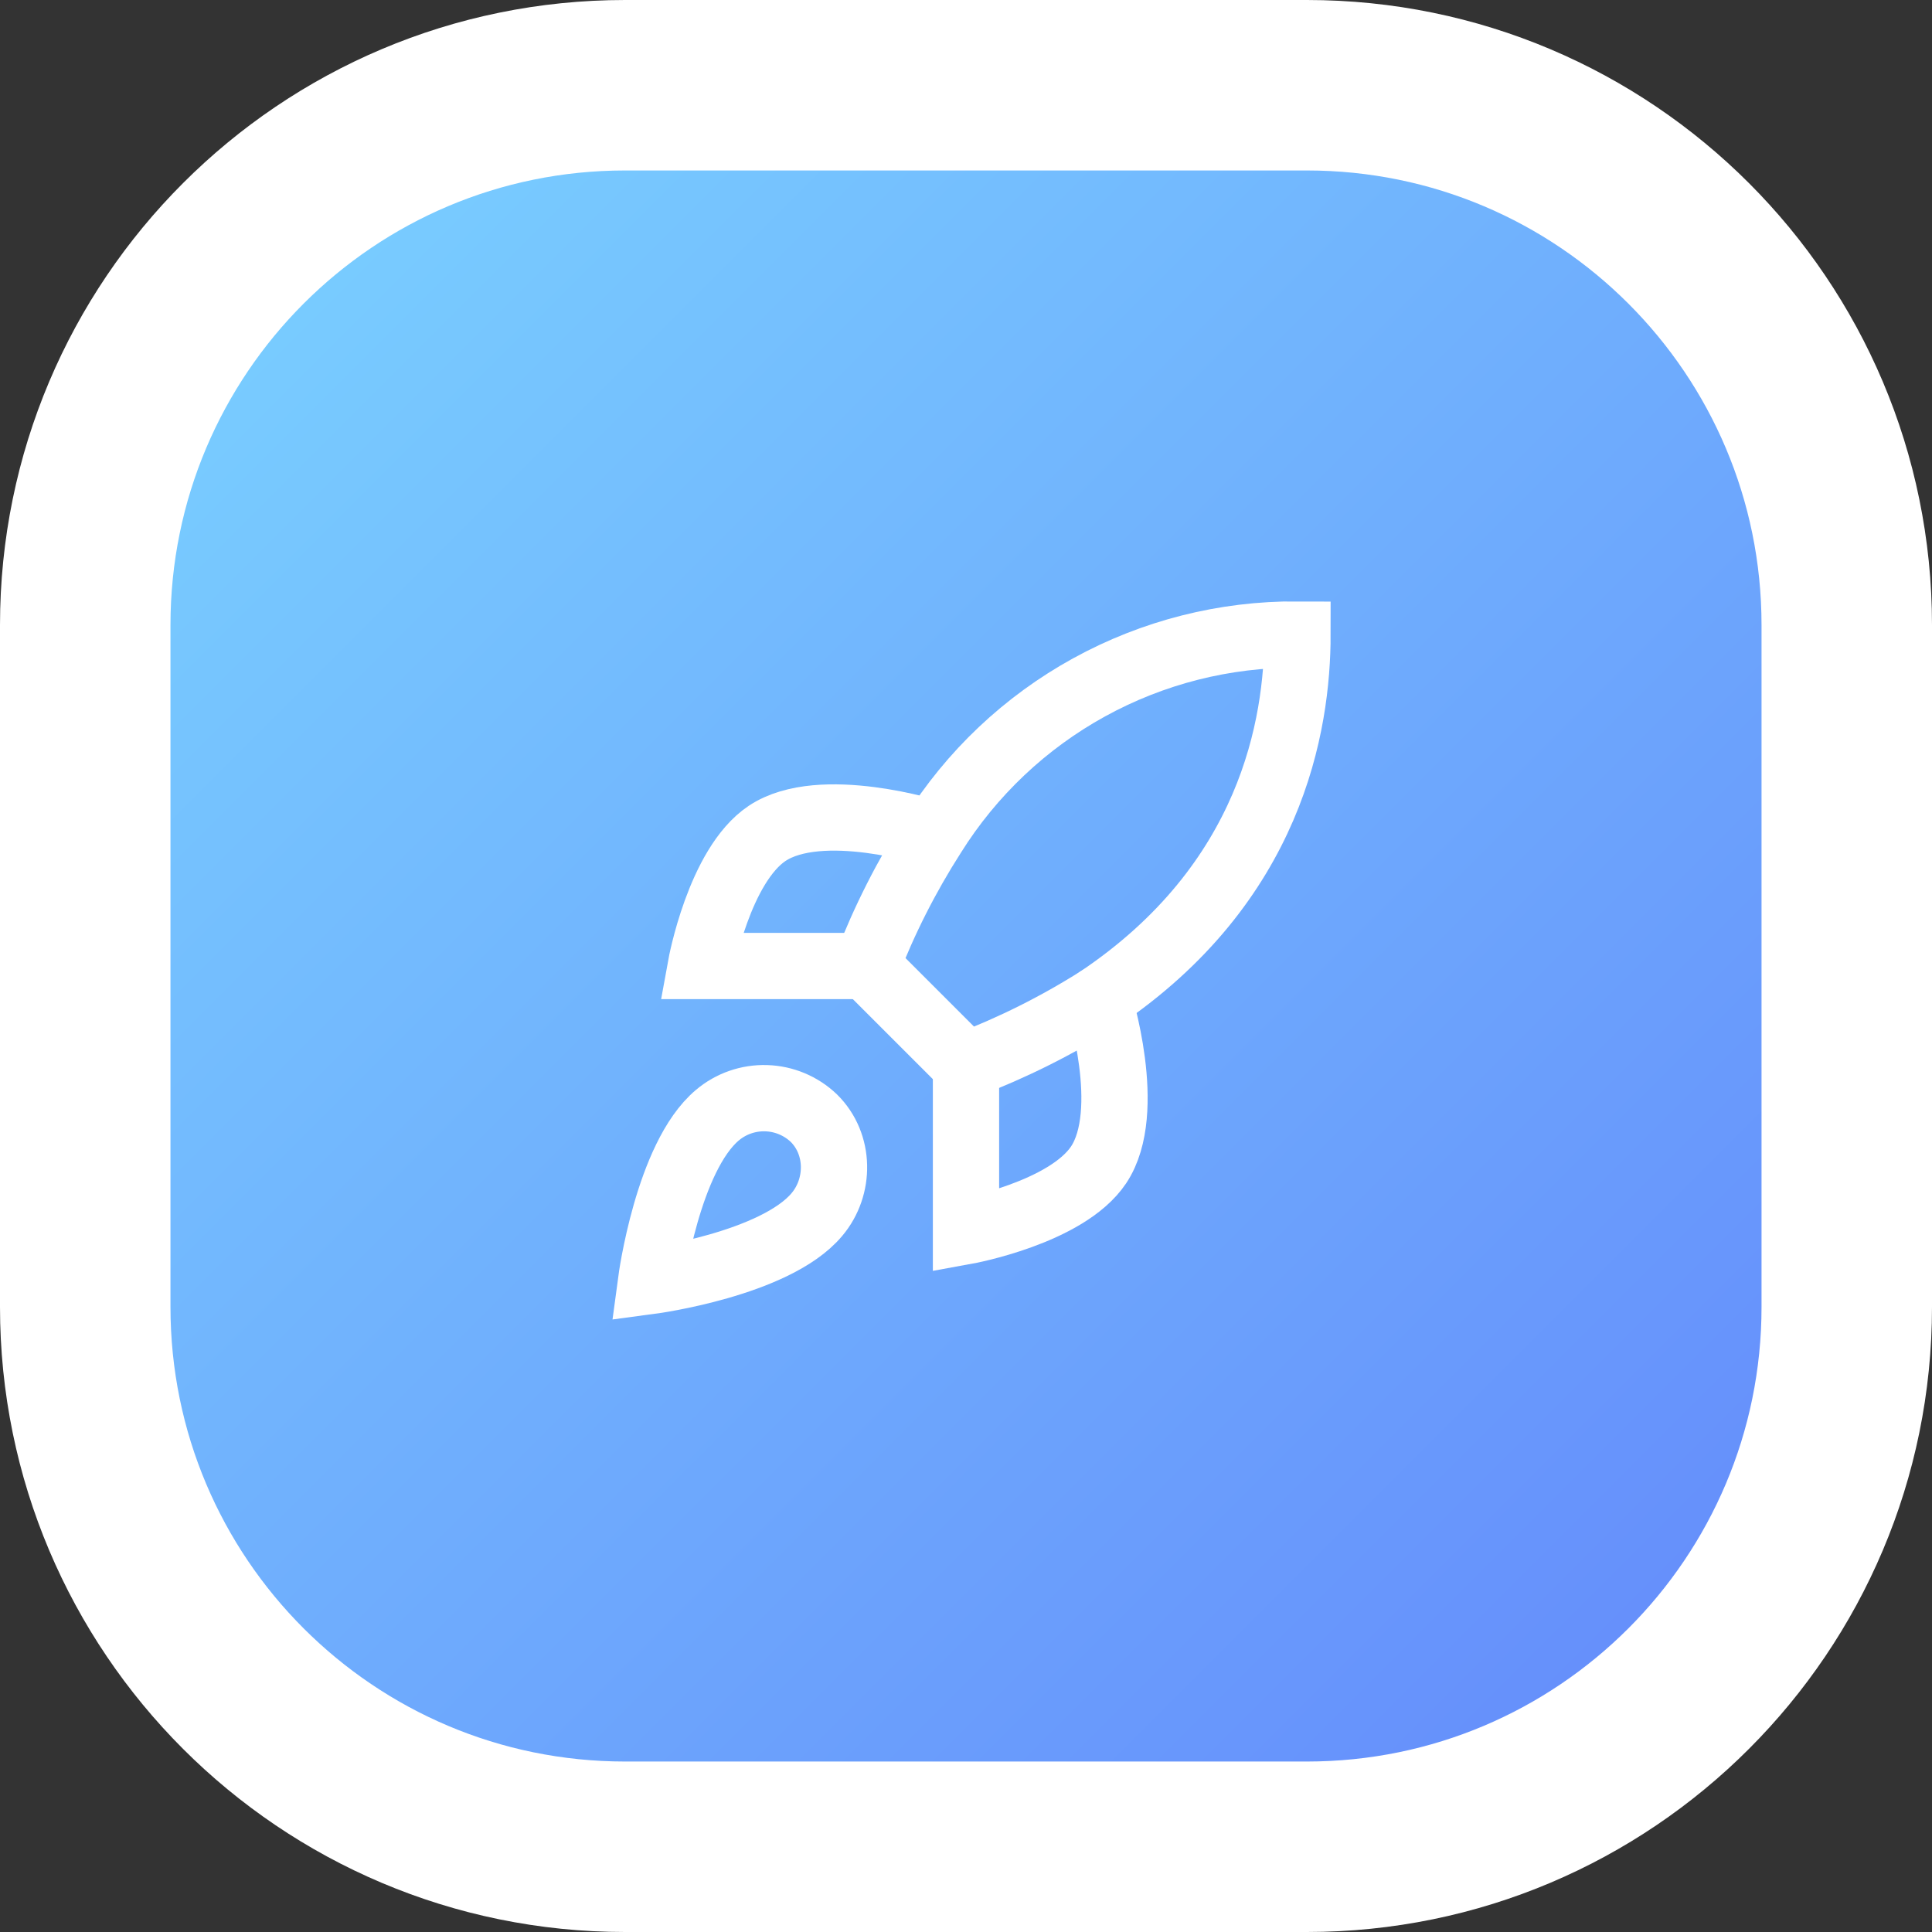
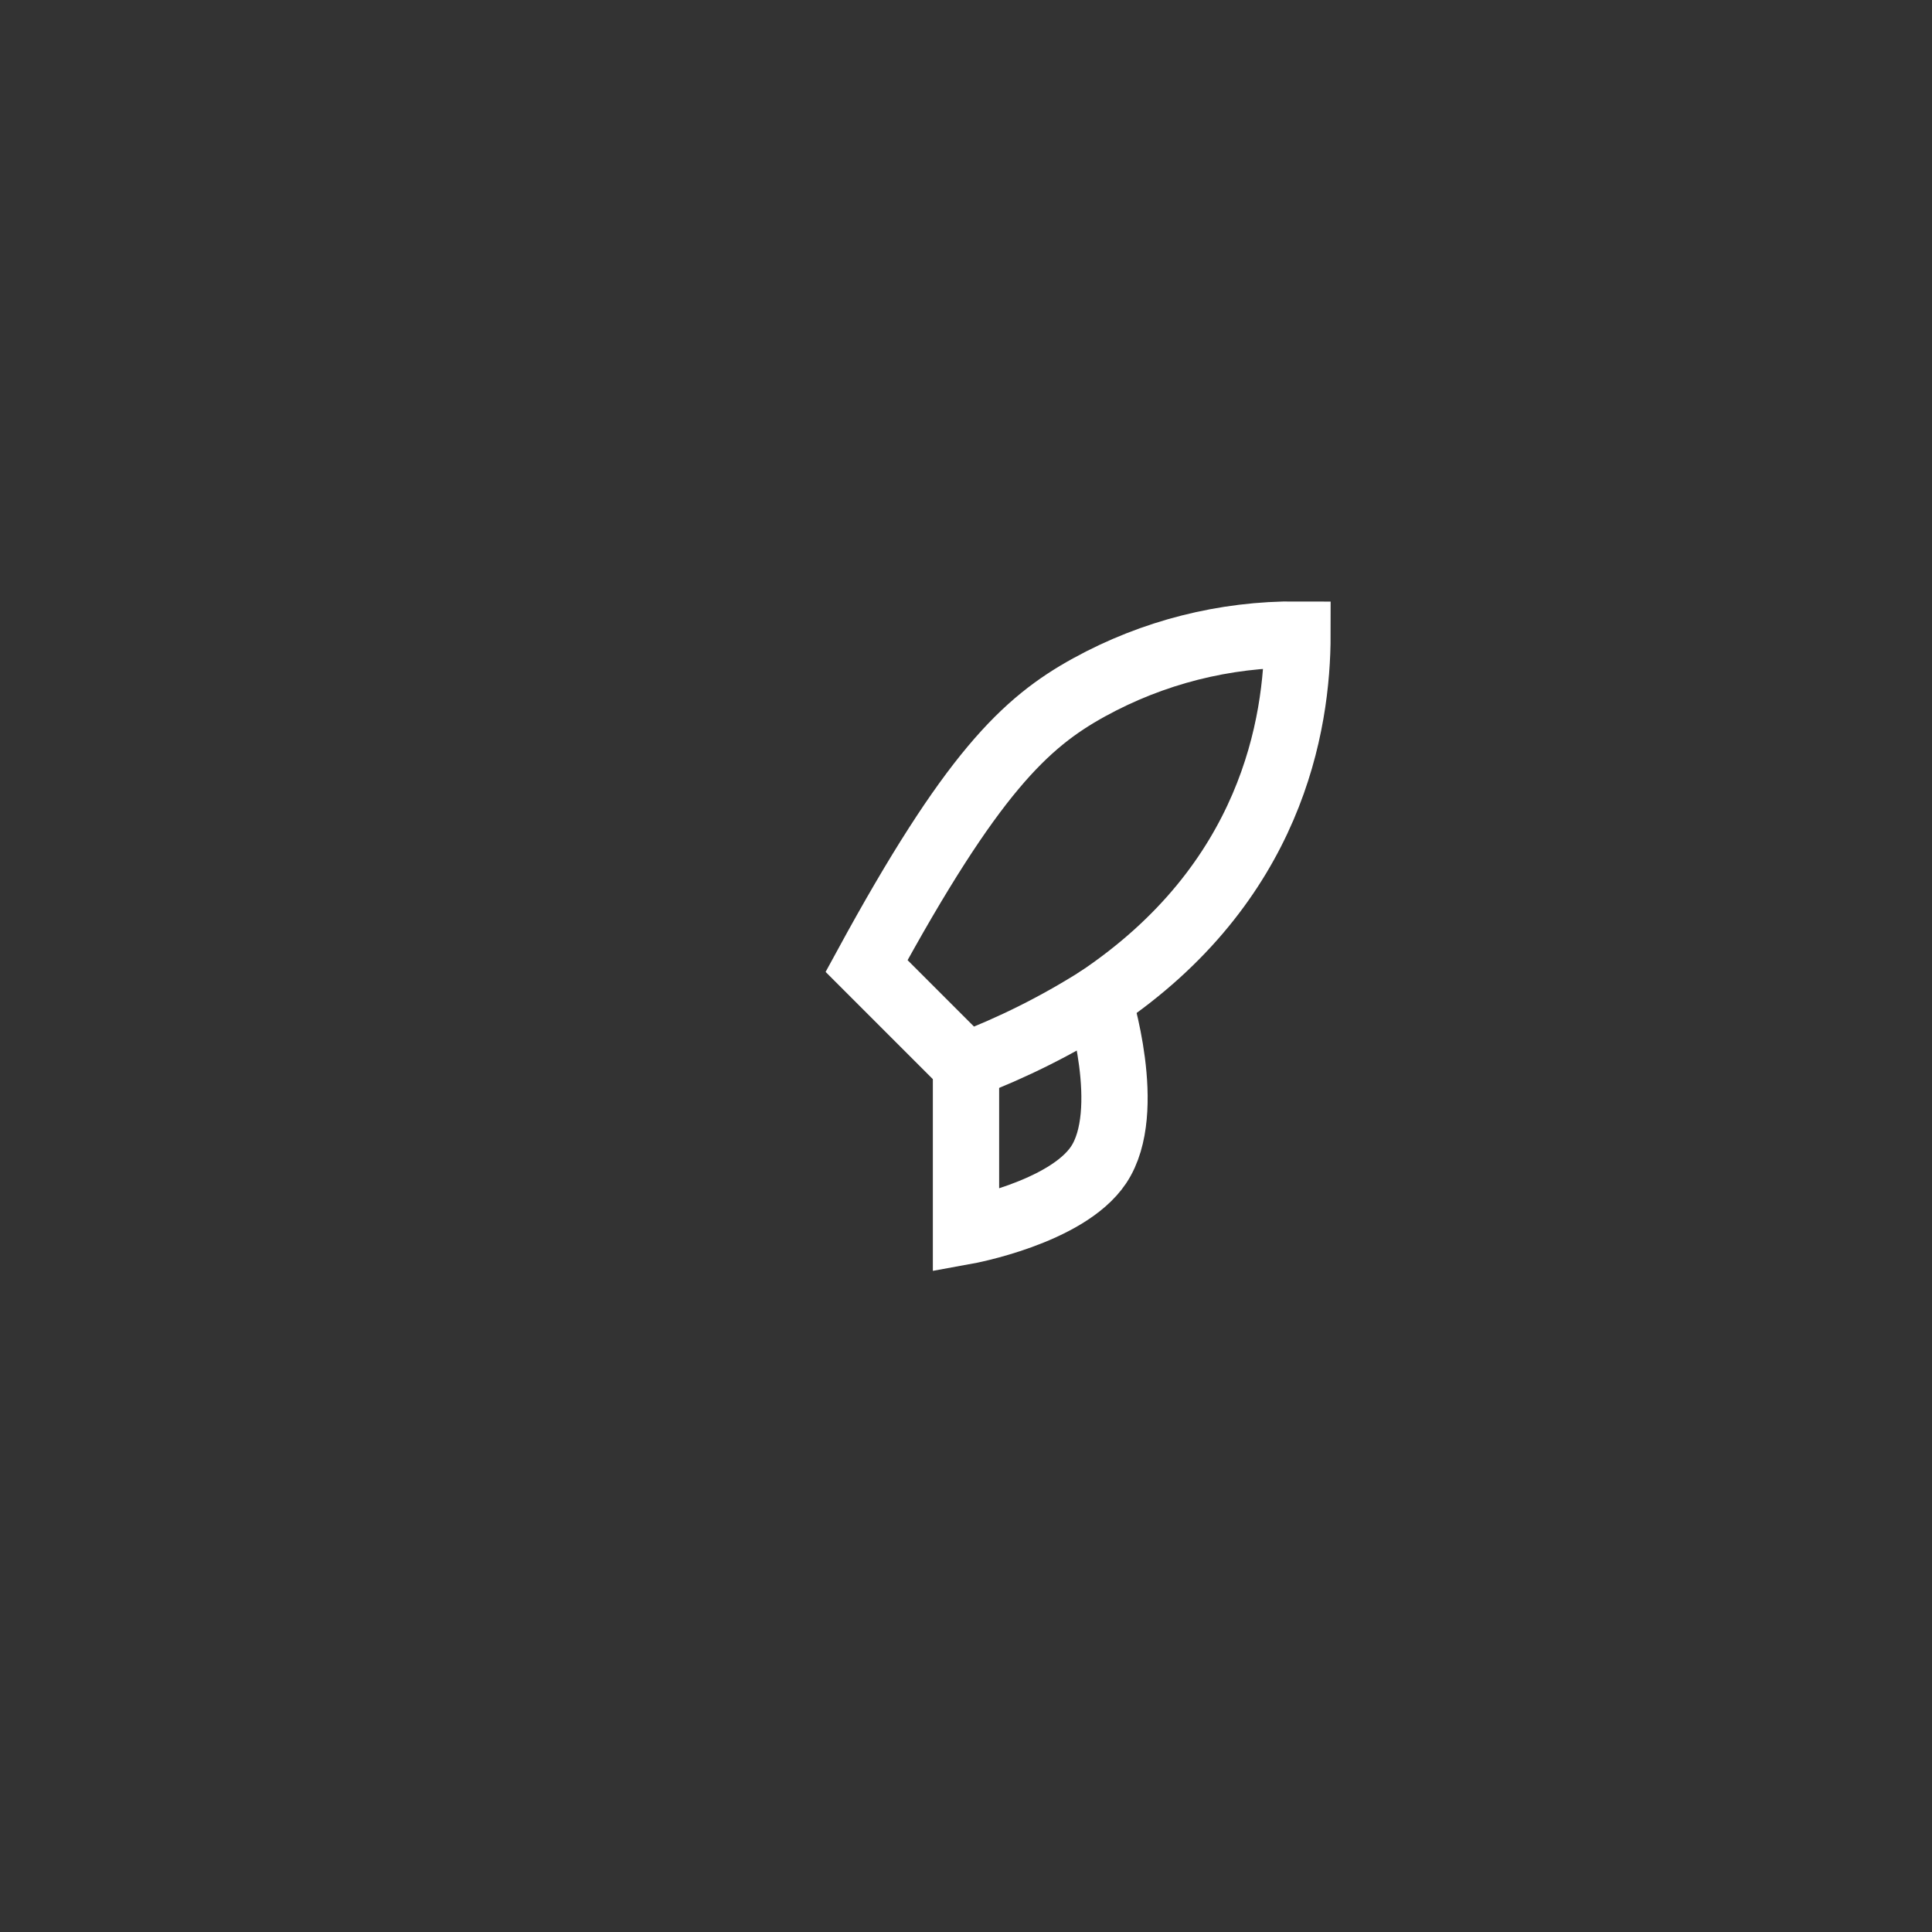
<svg xmlns="http://www.w3.org/2000/svg" fill="none" height="100%" overflow="visible" preserveAspectRatio="none" style="display: block;" viewBox="0 0 68 68" width="100%">
  <rect x="0" y="0" width="68" height="68" fill="#333333" stroke="none" />
  <g id="Icon">
-     <path d="M46 3C56.493 3 65 11.507 65 22V46C65 56.493 56.493 65 46 65H22C11.507 65 3 56.493 3 46V22C3 11.507 11.507 3 22 3H46Z" fill="url(#paint0_linear_0_30)" />
-     <path d="M46 3C56.493 3 65 11.507 65 22V46C65 56.493 56.493 65 46 65H22C11.507 65 3 56.493 3 46V22C3 11.507 11.507 3 22 3H46Z" stroke="white" stroke-width="6" />
    <g id="Icon_2">
-       <path d="M25.25 39.25C23.5 40.72 22.917 45.083 22.917 45.083C22.917 45.083 27.28 44.5 28.75 42.75C29.578 41.77 29.567 40.265 28.645 39.355C28.192 38.922 27.594 38.672 26.968 38.653C26.341 38.633 25.729 38.846 25.25 39.25Z" id="Vector" stroke="white" stroke-linecap="round" stroke-width="2.333" />
-       <path d="M34 37.5L30.5 34C31.121 32.389 31.903 30.845 32.833 29.392C34.193 27.218 36.086 25.429 38.332 24.193C40.578 22.958 43.103 22.317 45.667 22.333C45.667 25.507 44.757 31.083 38.667 35.167C37.193 36.099 35.63 36.88 34 37.5Z" id="Vector_2" stroke="white" stroke-linecap="round" stroke-width="2.333" />
-       <path d="M30.5 34H24.667C24.667 34 25.308 30.465 27 29.333C28.89 28.073 32.833 29.333 32.833 29.333" id="Vector_3" stroke="white" stroke-linecap="round" stroke-width="2.333" />
+       <path d="M34 37.5L30.5 34C34.193 27.218 36.086 25.429 38.332 24.193C40.578 22.958 43.103 22.317 45.667 22.333C45.667 25.507 44.757 31.083 38.667 35.167C37.193 36.099 35.63 36.88 34 37.5Z" id="Vector_2" stroke="white" stroke-linecap="round" stroke-width="2.333" />
      <path d="M34 37.5V43.333C34 43.333 37.535 42.692 38.667 41C39.927 39.11 38.667 35.167 38.667 35.167" id="Vector_4" stroke="white" stroke-linecap="round" stroke-width="2.333" />
    </g>
  </g>
  <defs>
    <linearGradient gradientUnits="userSpaceOnUse" id="paint0_linear_0_30" x1="6" x2="62" y1="6" y2="62">
      <stop stop-color="#7AD1FF" />
      <stop offset="1" stop-color="#648AFB" />
    </linearGradient>
  </defs>
</svg>